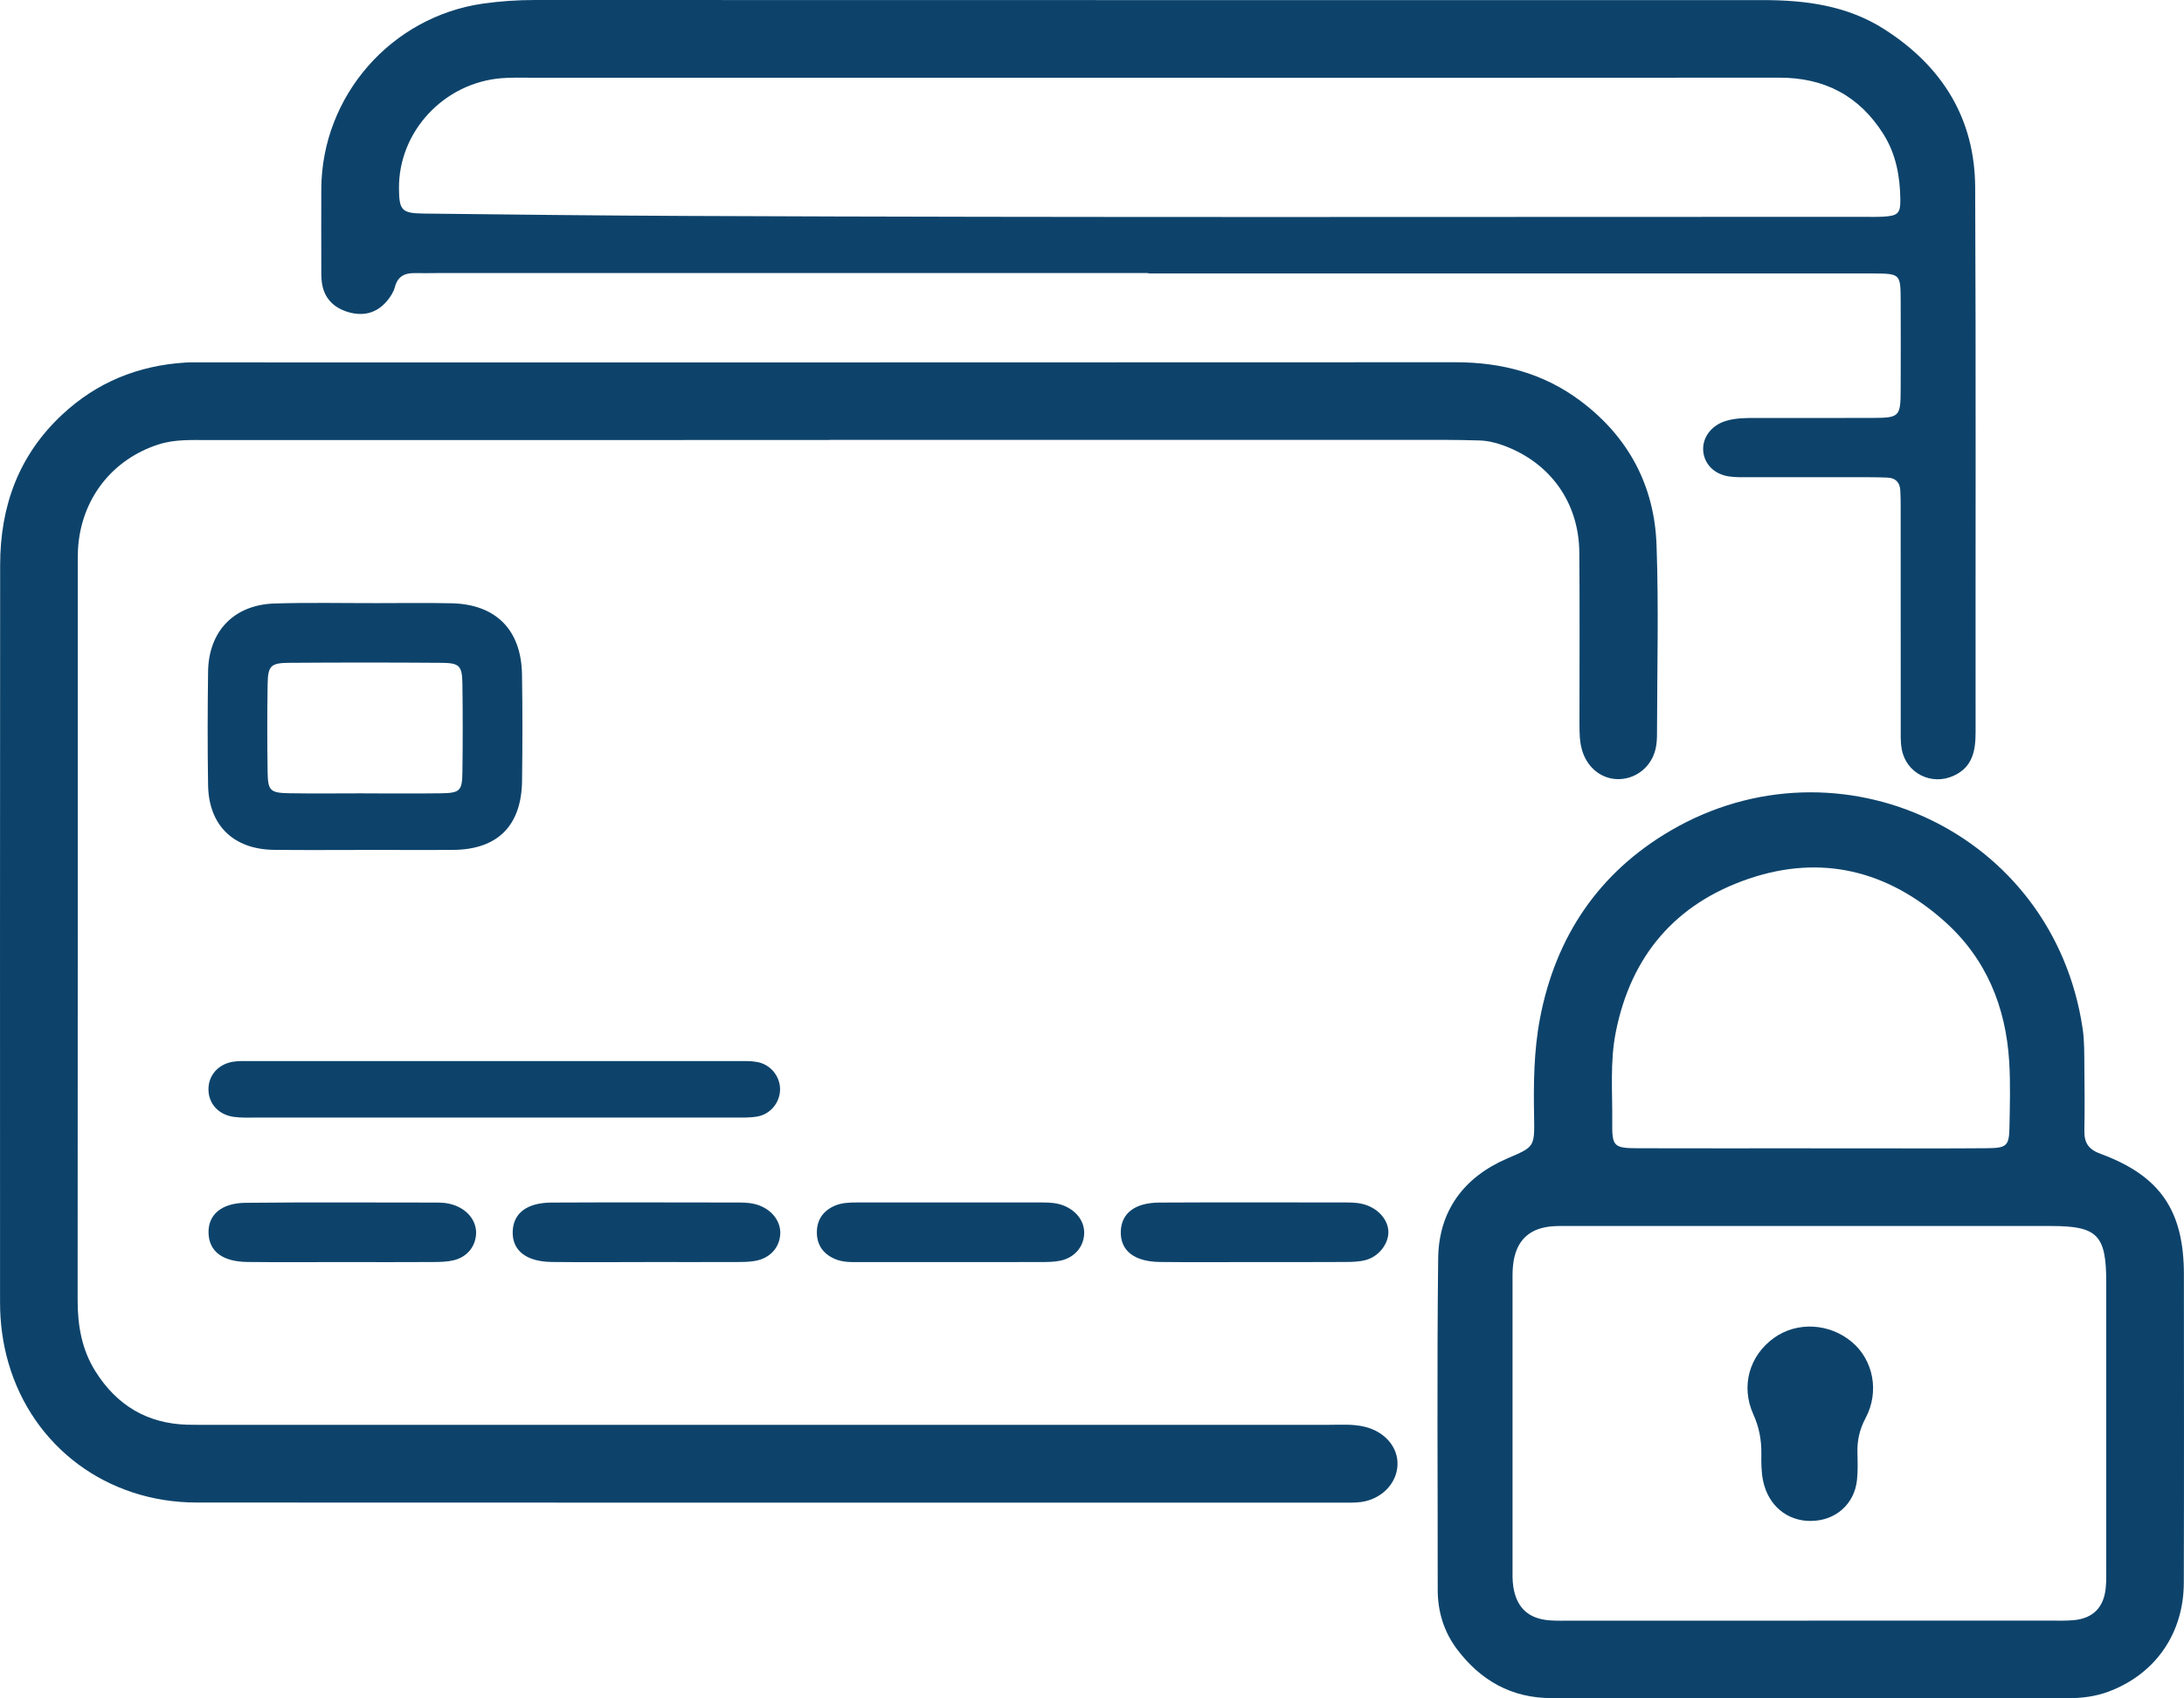
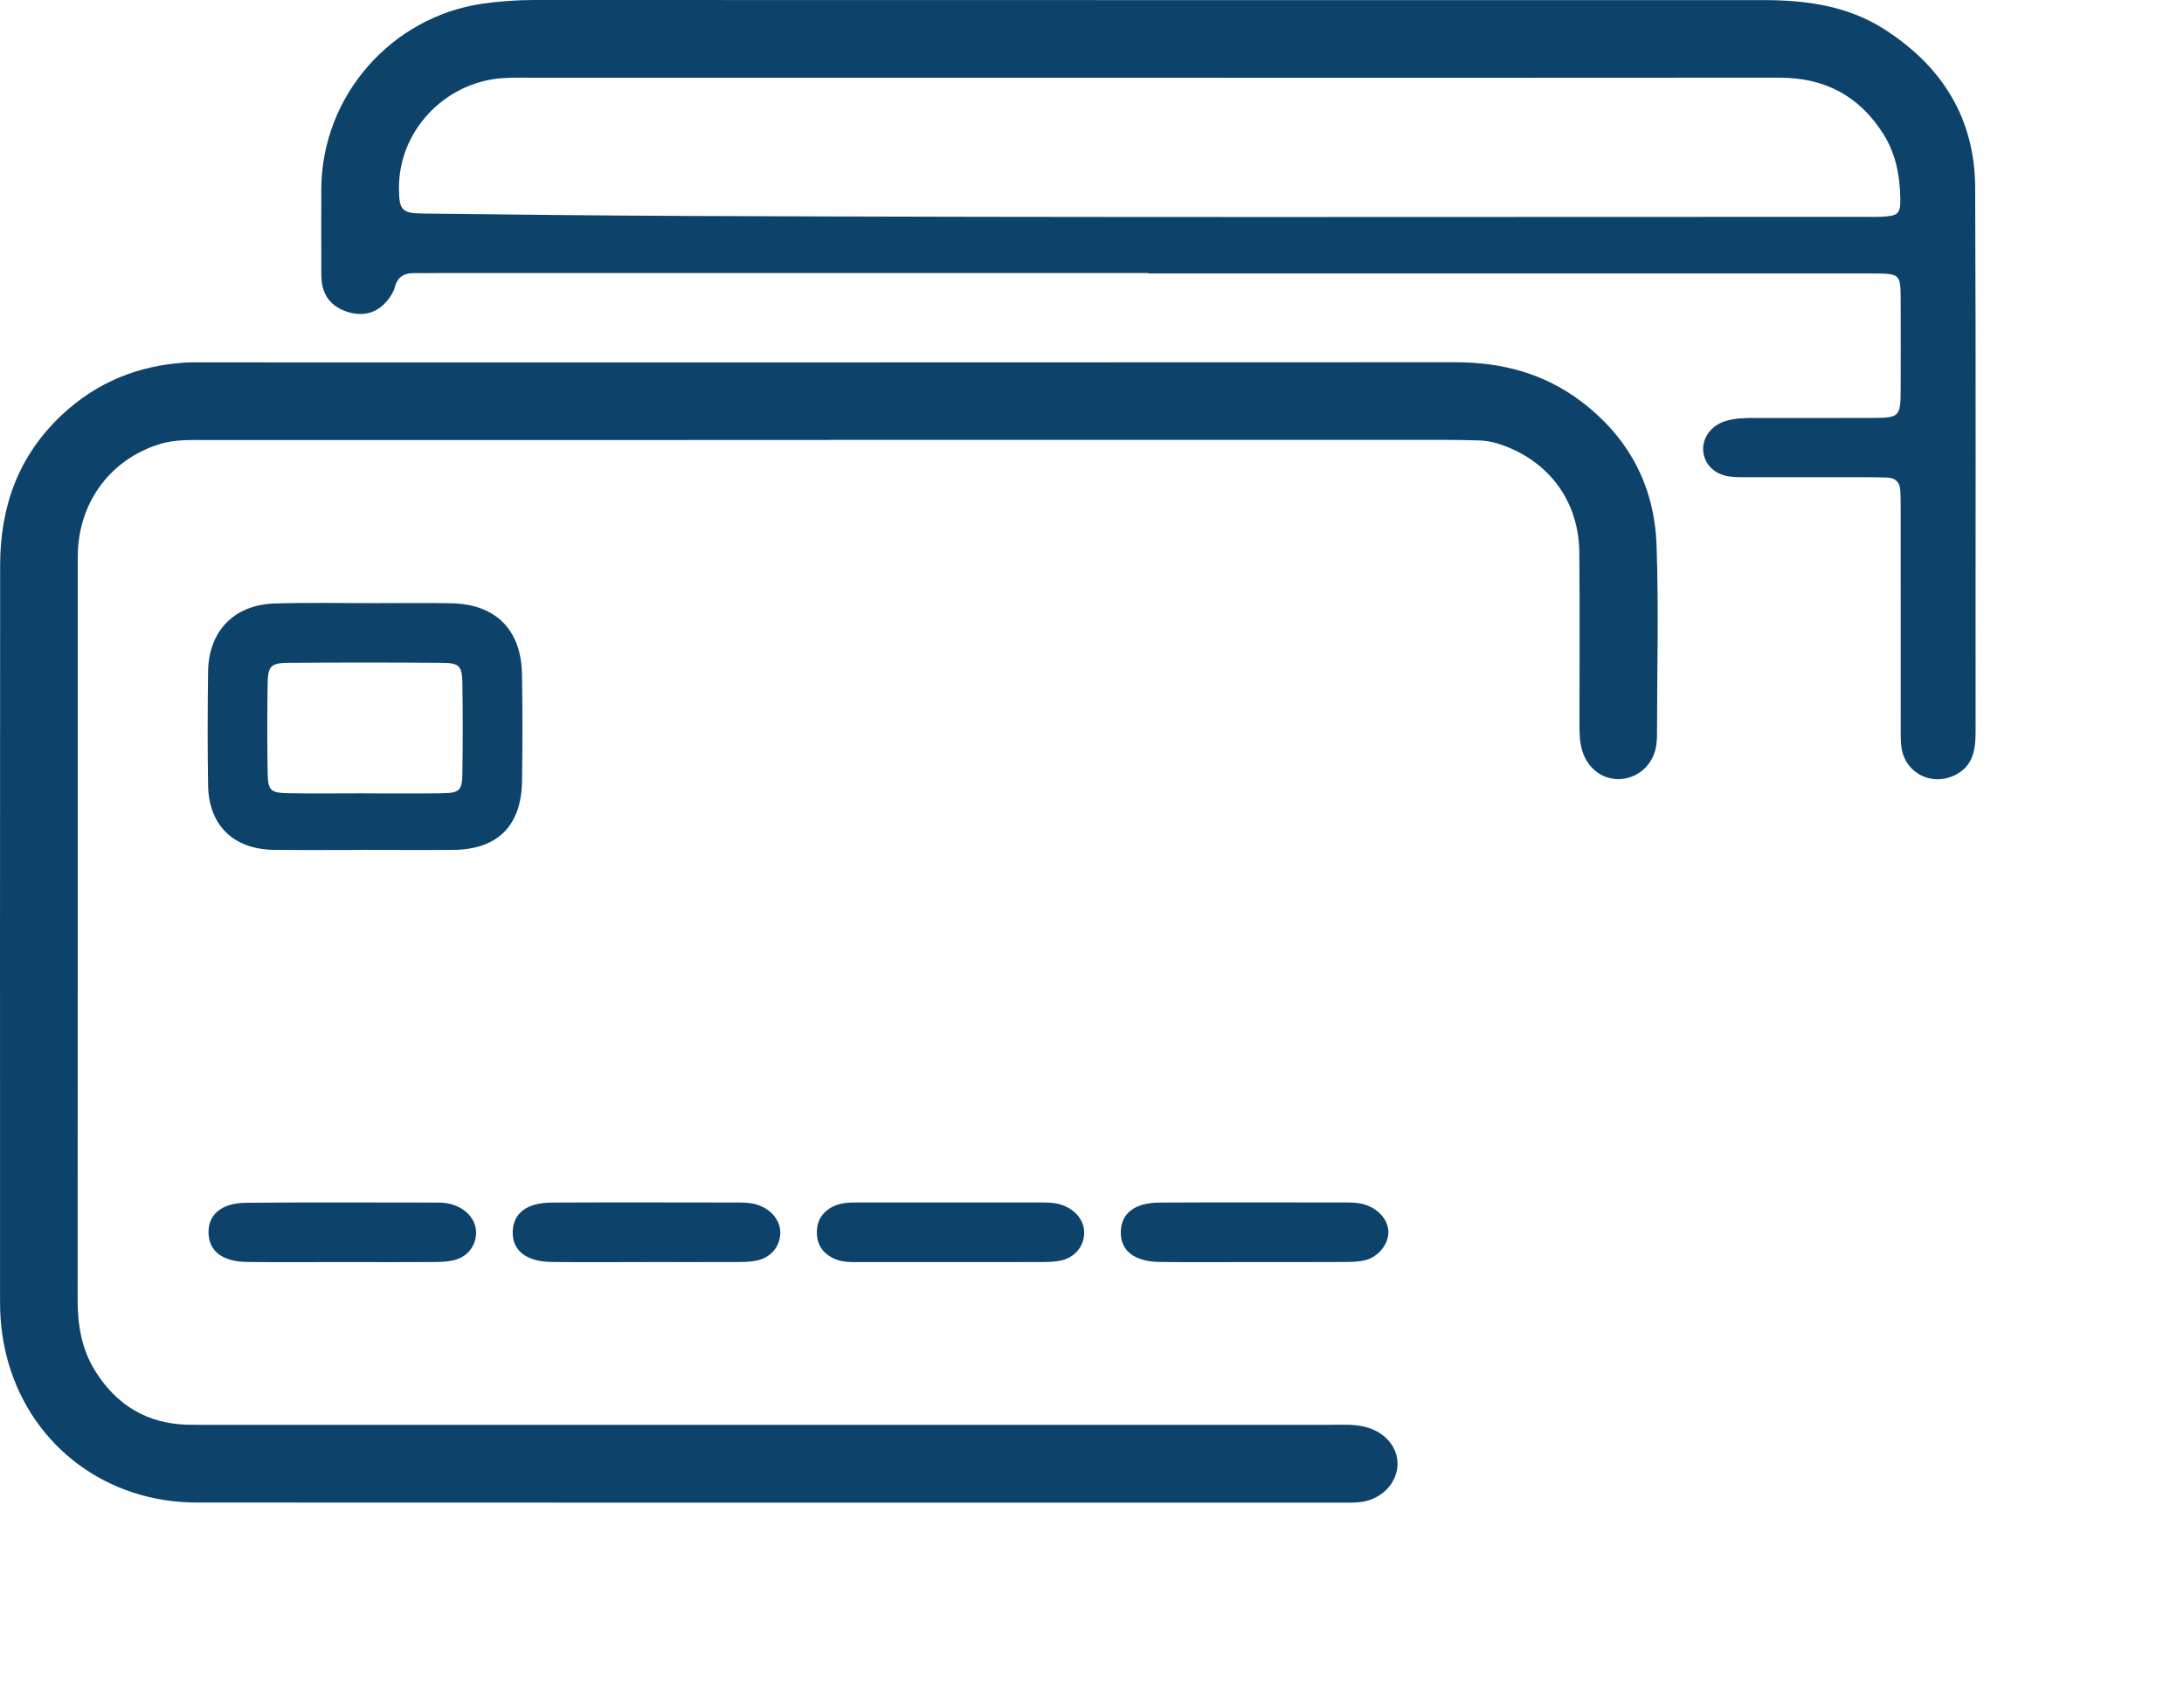
<svg xmlns="http://www.w3.org/2000/svg" id="Layer_2" viewBox="0 0 467.59 363.63">
  <defs>
    <style>.cls-1{fill:#0d436b;stroke-width:0px;}</style>
  </defs>
  <g id="Layer_1-2">
    <path class="cls-1" d="M177.64,94.22c-44.37,0-88.74,0-133.11.01-3.55,0-7.12-.18-10.59.94-10,3.21-16.62,11.76-17.24,22.42-.07,1.29-.05,2.59-.05,3.89,0,52.31.01,104.61-.03,156.92,0,5.47.89,10.63,3.85,15.31,4.57,7.24,11.08,11.14,19.69,11.37,1.94.05,3.89.02,5.83.02,79.51,0,159.02,0,238.54,0,2.58,0,5.18-.2,7.74.44,4.27,1.07,7.09,4.39,6.93,8.19-.16,3.98-3.48,7.35-7.88,7.91-1.28.16-2.59.12-3.88.12-81.78,0-163.56.03-245.34-.02-19.17-.01-35.1-11.92-40.3-29.91-1.22-4.21-1.79-8.55-1.79-12.95,0-52.63-.03-105.26.02-157.89.01-12.52,3.92-23.49,13.32-32.24,7.44-6.93,16.22-10.46,26.26-11.11,1.29-.08,2.59-.04,3.89-.04,89.39,0,178.78.02,268.17-.03,9.87,0,18.9,2.38,26.83,8.37,10.21,7.71,15.71,18.11,16.16,30.75.48,13.42.12,26.88.1,40.32,0,1.13-.05,2.28-.31,3.37-.86,3.69-3.96,6.27-7.59,6.45-3.62.18-6.8-2.13-8.03-5.83-.68-2.04-.67-4.14-.67-6.25,0-12.15.07-24.29-.03-36.44-.09-10.77-6.27-19.3-16.34-22.96-1.7-.62-3.42-1-5.21-1.04-2.43-.06-4.86-.12-7.28-.12-43.89,0-87.77,0-131.66,0Z" />
    <path class="cls-1" d="M245.84,58.47c-50.69,0-101.39,0-152.08,0-1.62,0-3.24.05-4.86.01-2.17-.05-3.73.62-4.35,2.97-.28,1.05-.93,2.08-1.64,2.93-2.19,2.67-5.1,3.4-8.32,2.46-3.21-.94-5.3-3.07-5.7-6.52-.13-1.12-.1-2.26-.1-3.4,0-5.51-.03-11.01,0-16.52.13-19.88,14.96-36.82,34.63-39.63C107.11.25,110.81,0,114.55,0c87.62.03,175.25.02,262.87.02,9.19,0,18.11,1.17,26.07,6.28,12.34,7.91,19.33,19.09,19.39,33.85.18,38.87.05,77.74.09,116.61,0,3.95-.6,7.44-4.64,9.33-4.79,2.23-10.26-.5-11.18-5.71-.28-1.58-.21-3.23-.21-4.84-.01-15.55,0-31.1-.01-46.65,0-1.3,0-2.59-.08-3.88-.09-1.72-1.02-2.67-2.76-2.74-1.29-.05-2.59-.08-3.89-.08-8.58,0-17.17,0-25.75,0-1.46,0-2.93.04-4.36-.18-3.11-.49-5.18-2.64-5.43-5.38-.26-2.87,1.68-5.51,4.79-6.48,2.04-.63,4.15-.65,6.26-.65,8.42,0,16.84.02,25.27-.01,5.7-.02,5.93-.27,5.95-6.12.03-6.32.02-12.63,0-18.95-.03-5.82-.05-5.83-6.08-5.86-3.56-.02-7.13,0-10.69,0-48.1,0-96.21,0-144.31,0v-.08ZM246.34,16.64c-44.37,0-88.75,0-133.12,0-1.94,0-3.89-.05-5.83.1-12.37,1-22.06,11.43-21.97,23.6.03,4.69.59,5.34,5.31,5.39,18.78.22,37.56.43,56.33.51,83.89.37,167.78.18,251.67.19,1.46,0,2.92.05,4.37-.03,3.2-.18,3.8-.64,3.76-3.7-.06-4.91-.93-9.68-3.59-13.93-5.16-8.23-12.62-12.16-22.35-12.14-44.86.05-89.72.02-134.58.02Z" />
-     <path class="cls-1" d="M387.62,363.61c-18.46,0-36.92-.03-55.38.01-8.62.02-15.27-3.78-20.32-10.5-2.79-3.72-4.11-8.03-4.11-12.72.02-23.64-.18-47.28.1-70.92.12-10.16,5.44-17.4,14.83-21.43,5.7-2.45,5.83-2.39,5.71-8.74-.14-7.14-.07-14.32,1.27-21.29,3.34-17.45,12.56-31.17,27.98-40.17,35.88-20.94,81.92.12,88.19,42.41.4,2.71.34,5.49.37,8.24.06,4.53.08,9.07,0,13.6-.04,2.58.82,4,3.48,4.98,12.76,4.7,17.82,12.17,17.83,25.79.01,22.02.05,44.04-.02,66.07-.03,10.85-6.09,19.49-15.99,23.25-2.92,1.11-5.93,1.46-9.05,1.46-18.3-.04-36.6-.02-54.89-.02ZM387.21,347.03c17.32,0,34.63,0,51.95,0,1.62,0,3.25.05,4.85-.1,4.11-.4,6.39-2.7,6.82-6.86.16-1.6.11-3.23.11-4.85,0-20.23.01-40.46,0-60.69,0-10.09-1.89-12-11.8-12-33.99,0-67.97,0-101.96,0-1.46,0-2.92-.04-4.37.03-5.34.26-8.31,3.05-8.87,8.37-.14,1.28-.11,2.59-.11,3.88,0,20.23,0,40.46,0,60.69,0,1.45-.05,2.93.18,4.36.73,4.49,3.31,6.8,7.85,7.12,1.45.1,2.91.06,4.37.06,16.99,0,33.99,0,50.98,0ZM387.63,245.9c3.89,0,7.77,0,11.66,0,8.75,0,17.49.05,26.24-.03,4.09-.04,4.61-.54,4.69-4.39.09-4.69.23-9.41-.05-14.09-.71-11.78-4.92-22.13-13.84-30.09-12.21-10.9-26.41-14.42-41.96-9.12-15.62,5.32-25.18,16.45-28.43,32.82-1.28,6.43-.69,12.92-.76,19.38-.06,5.14.34,5.48,5.54,5.5,12.31.04,24.62.01,36.93.01Z" />
    <path class="cls-1" d="M78.06,182c-6.47,0-12.95.06-19.42-.02-8.67-.11-13.96-5.26-14.09-13.87-.13-8.09-.11-16.18,0-24.27.11-8.67,5.53-14.33,14.2-14.61,7.28-.23,14.56-.07,21.85-.08,5.34,0,10.68-.08,16.02.03,9.52.19,14.98,5.65,15.14,15.23.12,7.6.11,15.21.01,22.82-.13,9.6-5.25,14.69-14.76,14.76-6.31.05-12.62,0-18.93,0ZM77.93,169.89c5.5,0,11,.06,16.5-.02,4.02-.06,4.52-.52,4.57-4.48.09-6.31.09-12.62,0-18.93-.06-3.93-.6-4.5-4.57-4.53-10.84-.08-21.68-.08-32.52,0-3.94.03-4.54.64-4.61,4.53-.1,6.31-.1,12.62,0,18.93.06,3.94.58,4.4,4.61,4.47,5.34.09,10.68.02,16.02.02Z" />
-     <path class="cls-1" d="M105.4,239.31c-16.83,0-33.67,0-50.5,0-1.62,0-3.25.07-4.85-.15-3.27-.45-5.39-2.83-5.42-5.84-.04-3.01,2.07-5.47,5.28-5.97,1.27-.2,2.58-.14,3.88-.14,34.64,0,69.28,0,103.91,0,1.45,0,2.94-.06,4.36.19,2.87.5,4.91,3,4.95,5.78.03,2.78-1.95,5.36-4.81,5.89-1.57.29-3.22.24-4.84.24-17.32.01-34.64,0-51.96,0Z" />
+     <path class="cls-1" d="M105.4,239.31Z" />
    <path class="cls-1" d="M138.03,270.25c-6.63,0-13.26.06-19.88-.02-5.53-.06-8.53-2.49-8.38-6.56.14-3.88,3.01-6.13,8.32-6.16,13.42-.07,26.83-.02,40.25-.01,1.46,0,2.91.12,4.29.65,2.88,1.12,4.63,3.62,4.41,6.28-.23,2.79-2.2,4.97-5.26,5.55-1.41.27-2.89.25-4.34.26-6.47.02-12.93.01-19.4,0Z" />
    <path class="cls-1" d="M203.36,270.26c-6.47,0-12.93,0-19.4,0-1.78,0-3.56.05-5.25-.69-2.48-1.08-3.82-3-3.82-5.67,0-2.66,1.31-4.6,3.78-5.69,1.52-.67,3.14-.72,4.76-.72,13.25,0,26.51,0,39.76,0,1.62,0,3.23.09,4.75.75,2.67,1.15,4.29,3.44,4.18,5.95-.12,2.79-2.03,5.09-5.04,5.75-1.4.3-2.89.3-4.34.3-6.47.03-12.93.01-19.4.01Z" />
    <path class="cls-1" d="M73.35,270.25c-6.79,0-13.57.06-20.36-.02-5.33-.06-8.18-2.23-8.34-6.11-.16-3.92,2.65-6.5,7.92-6.56,13.73-.14,27.47-.05,41.2-.05,1.47,0,2.9.24,4.24.86,2.64,1.23,4.14,3.6,3.9,6.12-.26,2.64-2.02,4.73-4.85,5.39-1.4.33-2.88.35-4.33.36-6.46.04-12.93.02-19.39.01Z" />
    <path class="cls-1" d="M268.7,270.25c-6.78,0-13.56.06-20.35-.02-5.55-.06-8.51-2.45-8.39-6.53.11-3.88,2.98-6.16,8.26-6.19,13.4-.07,26.8-.03,40.21-.02,1.46,0,2.9.1,4.29.63,2.7,1.03,4.52,3.32,4.53,5.72.01,2.53-2.06,5.23-4.86,5.98-1.38.37-2.87.4-4.31.41-6.46.04-12.92.02-19.38.02h0Z" />
-     <path class="cls-1" d="M387.7,325.69c-5.08.02-9.13-3.29-10.23-8.62-.39-1.88-.39-3.86-.37-5.79.04-2.96-.48-5.69-1.72-8.44-2.74-6.06-.83-12.59,4.44-16.36,4.94-3.53,11.84-3.16,16.66.88,4.59,3.85,5.95,10.65,2.94,16.29-1.28,2.4-1.82,4.78-1.75,7.42.05,1.94.11,3.9-.09,5.82-.54,5.2-4.62,8.78-9.87,8.79Z" />
  </g>
</svg>